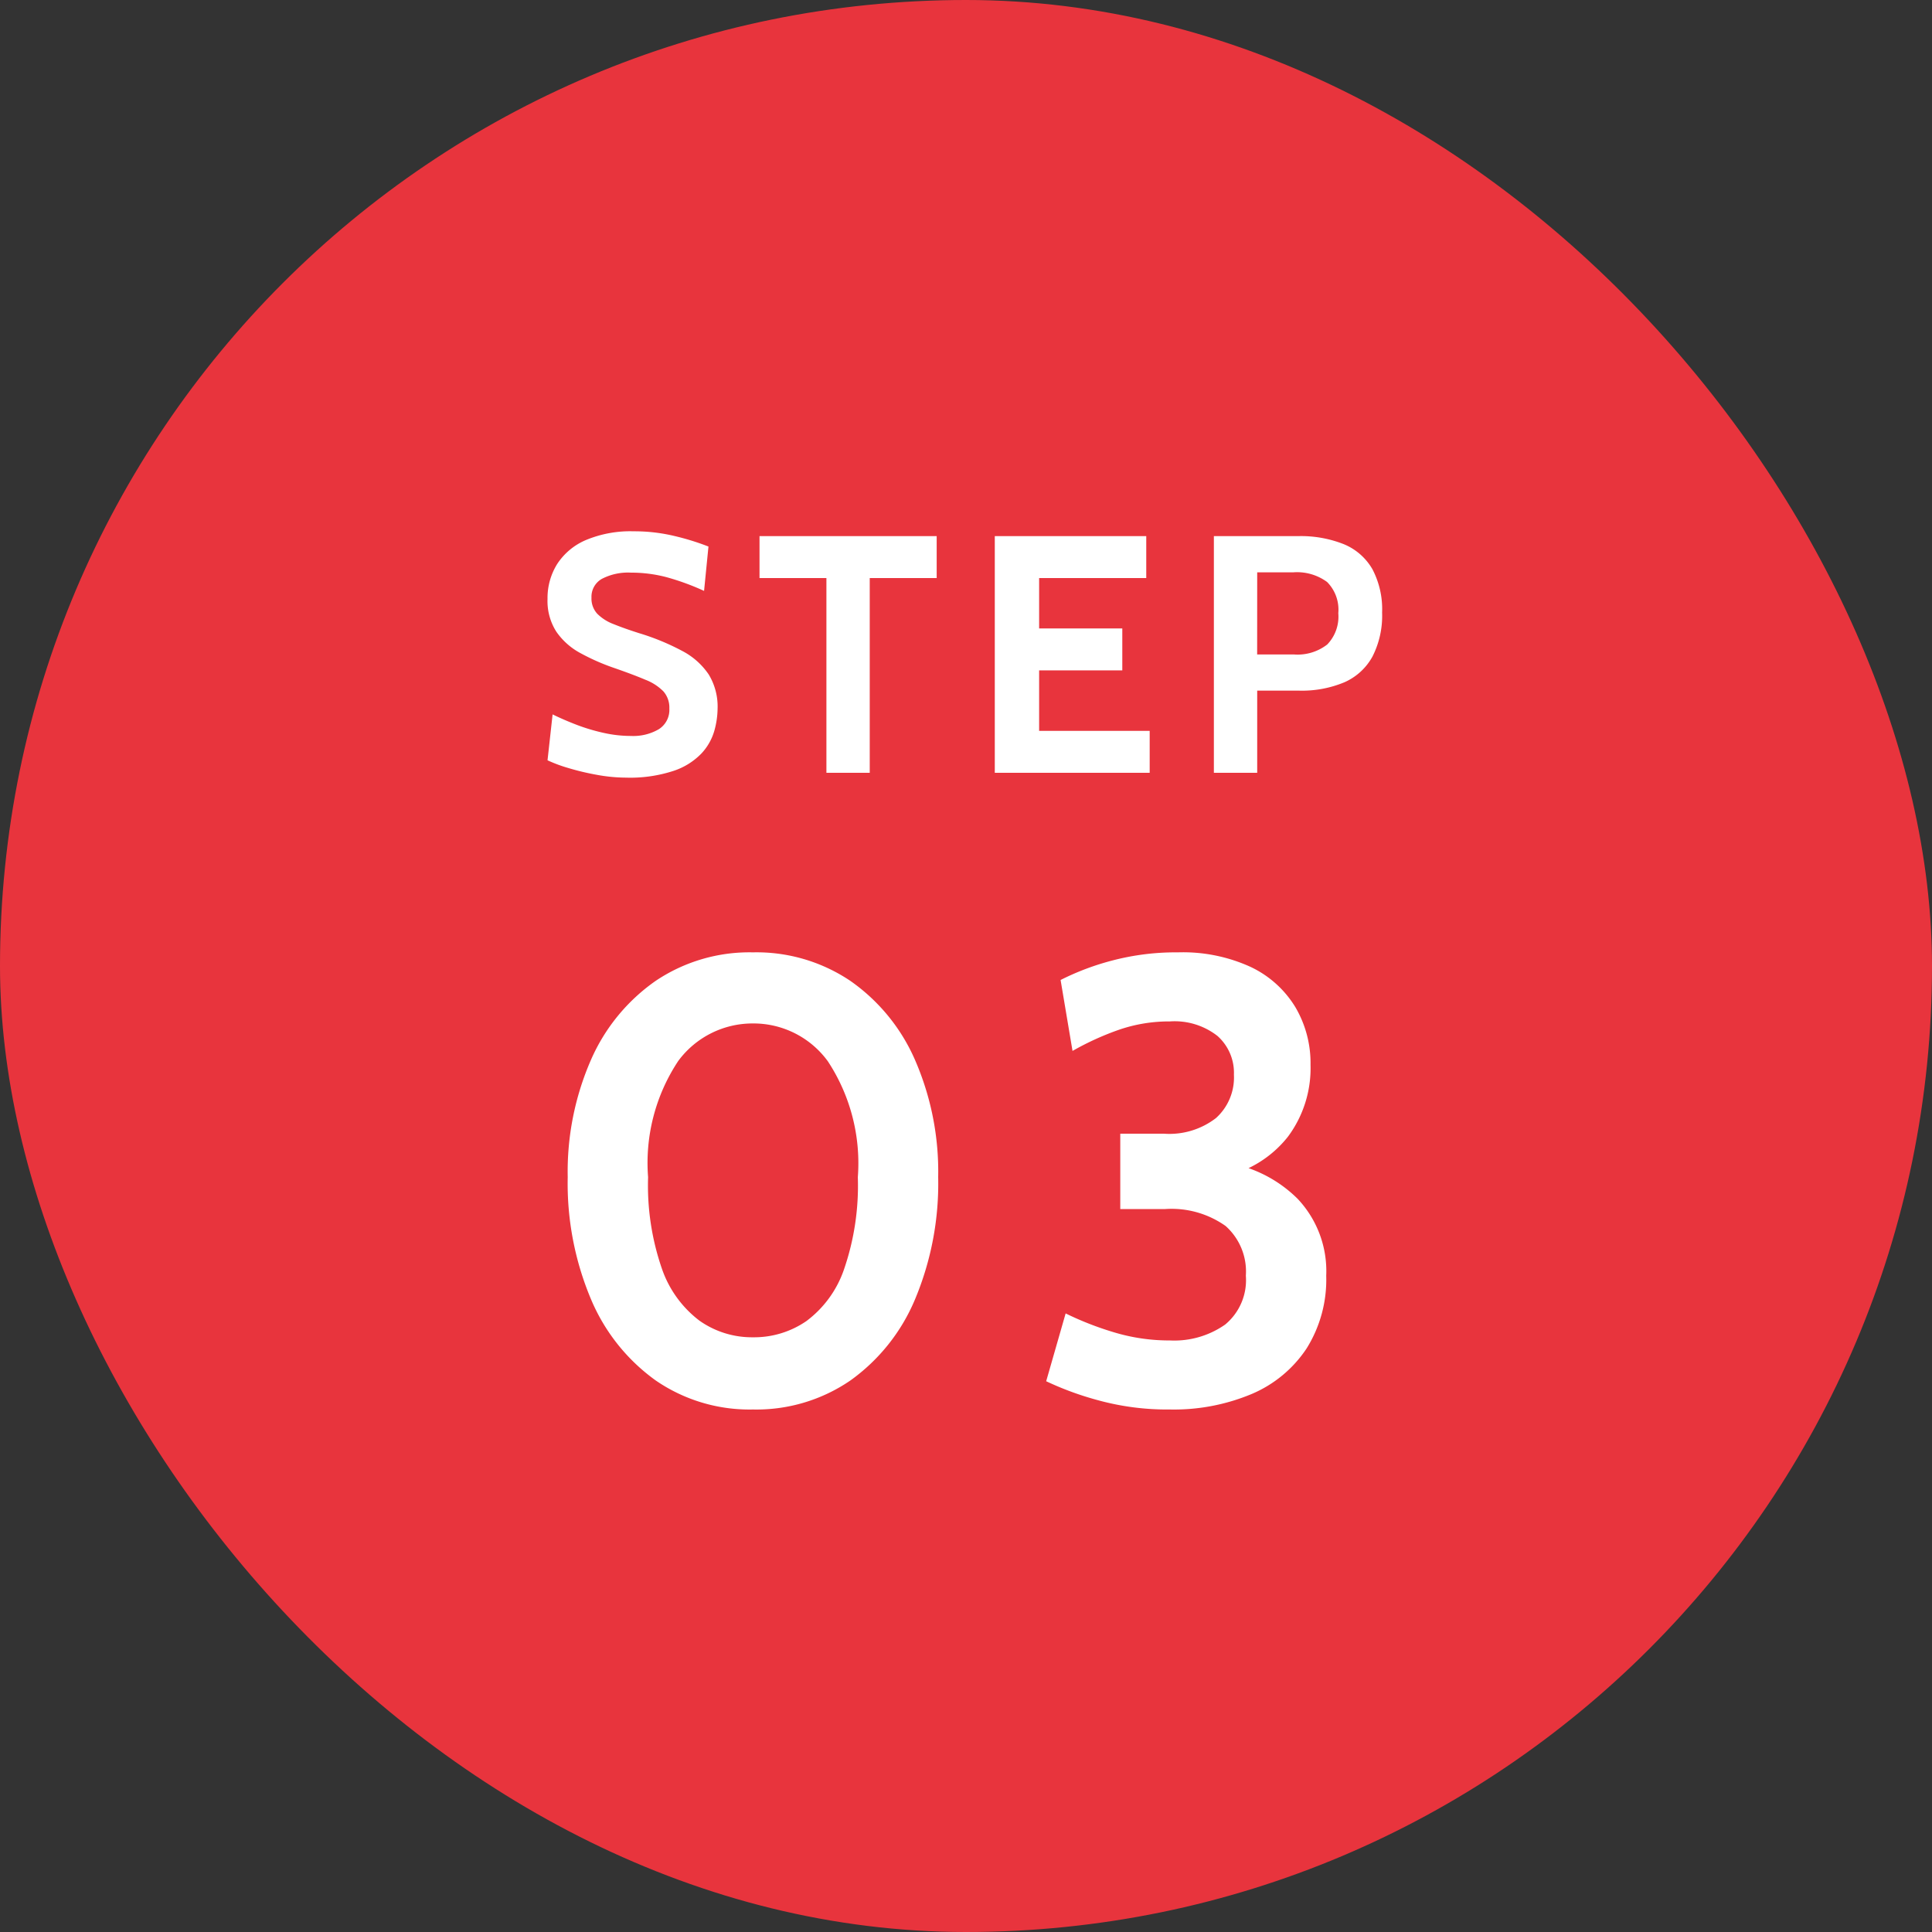
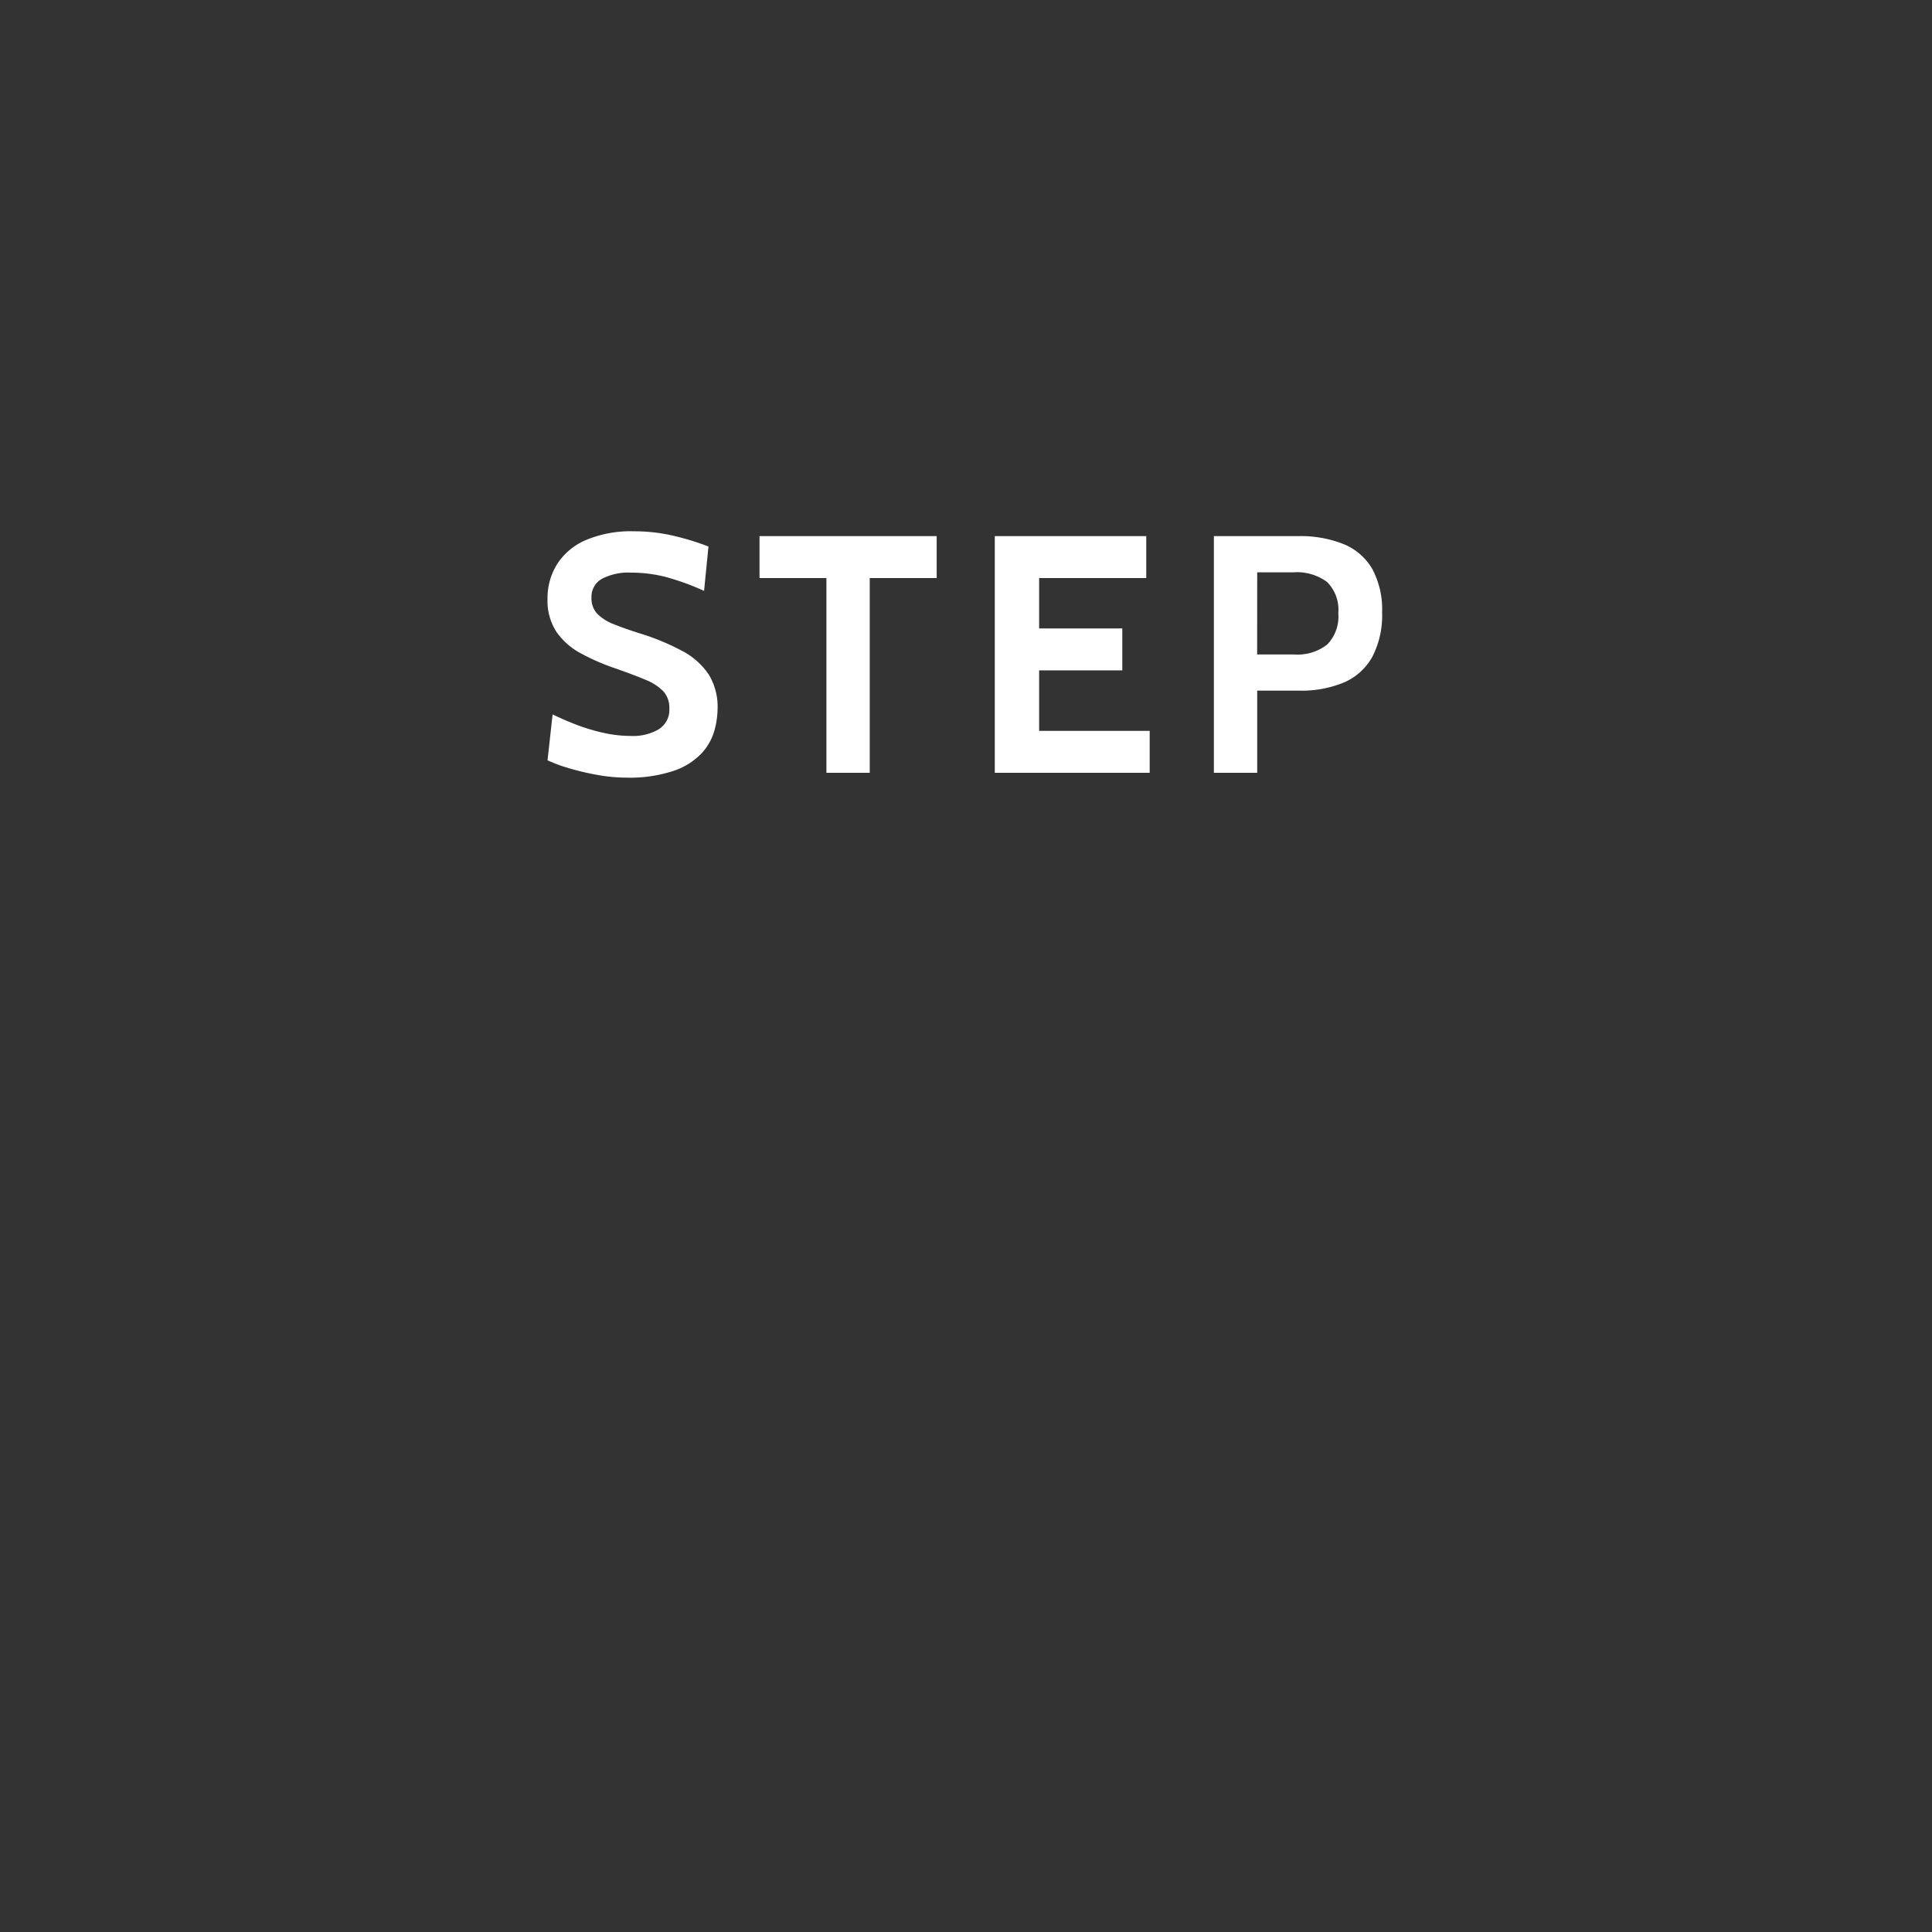
<svg xmlns="http://www.w3.org/2000/svg" width="80" height="80" viewBox="0 0 80 80">
  <rect x="0" y="0" width="80" height="80" fill="#333333" stroke="none" />
  <g id="グループ_100634" data-name="グループ 100634" transform="translate(-680 -9187)">
-     <rect id="長方形_88319" data-name="長方形 88319" width="80" height="80" rx="40" transform="translate(680 9187)" fill="#e8343d" />
    <path id="パス_254277" data-name="パス 254277" d="M3.92.2A6.788,6.788,0,0,1,2.7.081,10.492,10.492,0,0,1,1.526-.2,6,6,0,0,1,.672-.518l.21-1.9q.49.238,1.022.441A7.96,7.96,0,0,0,3-1.652a5.15,5.15,0,0,0,1.134.126,2.091,2.091,0,0,0,1.148-.28.946.946,0,0,0,.434-.854,1.015,1.015,0,0,0-.245-.711,2.119,2.119,0,0,0-.749-.483q-.5-.213-1.288-.486a8.946,8.946,0,0,1-1.407-.62,2.846,2.846,0,0,1-.987-.878A2.354,2.354,0,0,1,.672-7.2a2.655,2.655,0,0,1,.4-1.446,2.659,2.659,0,0,1,1.194-.994A4.785,4.785,0,0,1,4.242-10a7.136,7.136,0,0,1,1.708.2,10.414,10.414,0,0,1,1.386.431L7.154-7.532A10.218,10.218,0,0,0,5.6-8.1,5.714,5.714,0,0,0,4.13-8.288a2.347,2.347,0,0,0-1.211.259.85.85,0,0,0-.427.777.929.929,0,0,0,.238.665,1.9,1.9,0,0,0,.679.431q.441.179,1.057.375a9.769,9.769,0,0,1,1.789.738,2.985,2.985,0,0,1,1.092.973A2.553,2.553,0,0,1,7.714-2.66a3.527,3.527,0,0,1-.133.914,2.312,2.312,0,0,1-.525.934,2.838,2.838,0,0,1-1.144.725A5.768,5.768,0,0,1,3.92.2Zm8.3-.2V-8.064H9.45V-9.8h7.336v1.736H14.014V0Zm6.972,0V-9.8h6.272v1.736H21.028v2.086h3.444v1.736H21.028v2.506h4.578V0Zm9.072,0V-9.8h3.486a4.8,4.8,0,0,1,1.9.336,2.432,2.432,0,0,1,1.18,1.036,3.562,3.562,0,0,1,.4,1.792,3.722,3.722,0,0,1-.4,1.824A2.449,2.449,0,0,1,33.67-3.749a4.558,4.558,0,0,1-1.876.347H30.058V0Zm1.792-4.9h1.526a2,2,0,0,0,1.376-.413,1.66,1.66,0,0,0,.458-1.295A1.623,1.623,0,0,0,32.953-7.9,2.1,2.1,0,0,0,31.542-8.3H30.058Z" transform="translate(702 9219)" fill="#fff" />
-     <path id="パス_254278" data-name="パス 254278" d="M9.178.364a6.852,6.852,0,0,1-4.023-1.2A7.9,7.9,0,0,1,2.47-4.206a12.341,12.341,0,0,1-.962-5.051,11.546,11.546,0,0,1,.962-4.855,7.786,7.786,0,0,1,2.685-3.276,6.96,6.96,0,0,1,4.023-1.177,6.954,6.954,0,0,1,4.036,1.183A7.787,7.787,0,0,1,15.893-14.1a11.58,11.58,0,0,1,.955,4.843,12.414,12.414,0,0,1-.955,5.051A7.86,7.86,0,0,1,13.215-.839,6.873,6.873,0,0,1,9.178.364Zm0-2.99A3.816,3.816,0,0,0,11.395-3.3a4.478,4.478,0,0,0,1.554-2.139,10.643,10.643,0,0,0,.572-3.816,7.675,7.675,0,0,0-1.242-4.8,3.807,3.807,0,0,0-3.1-1.566,3.823,3.823,0,0,0-3.094,1.553A7.636,7.636,0,0,0,4.836-9.256a10.554,10.554,0,0,0,.572,3.79A4.562,4.562,0,0,0,6.962-3.315,3.765,3.765,0,0,0,9.178-2.626ZM26.442.364A10.8,10.8,0,0,1,23.465-.02,12.808,12.808,0,0,1,21.32-.806l.806-2.808a12.969,12.969,0,0,0,1.976.774,7.9,7.9,0,0,0,2.34.345,3.67,3.67,0,0,0,2.288-.657,2.384,2.384,0,0,0,.858-2.022,2.523,2.523,0,0,0-.839-2.061,3.871,3.871,0,0,0-2.515-.7H24.388v-3.12h1.82a3.158,3.158,0,0,0,2.145-.65,2.262,2.262,0,0,0,.741-1.794,2.039,2.039,0,0,0-.683-1.606,2.879,2.879,0,0,0-1.969-.6,6.364,6.364,0,0,0-2.087.338,11.568,11.568,0,0,0-1.944.884l-.494-2.938a10.732,10.732,0,0,1,2.139-.806,10.348,10.348,0,0,1,2.723-.338,6.731,6.731,0,0,1,3,.6A4.328,4.328,0,0,1,31.636-16.3a4.565,4.565,0,0,1,.63,2.392,4.751,4.751,0,0,1-.936,2.977,4.625,4.625,0,0,1-2.652,1.651l-.026-.6a5.4,5.4,0,0,1,3.081,1.521,4.359,4.359,0,0,1,1.183,3.185A5.368,5.368,0,0,1,32.1-2.158,5.115,5.115,0,0,1,29.835-.28,8.33,8.33,0,0,1,26.442.364Z" transform="translate(702 9245)" fill="#fff" />
  </g>
</svg>